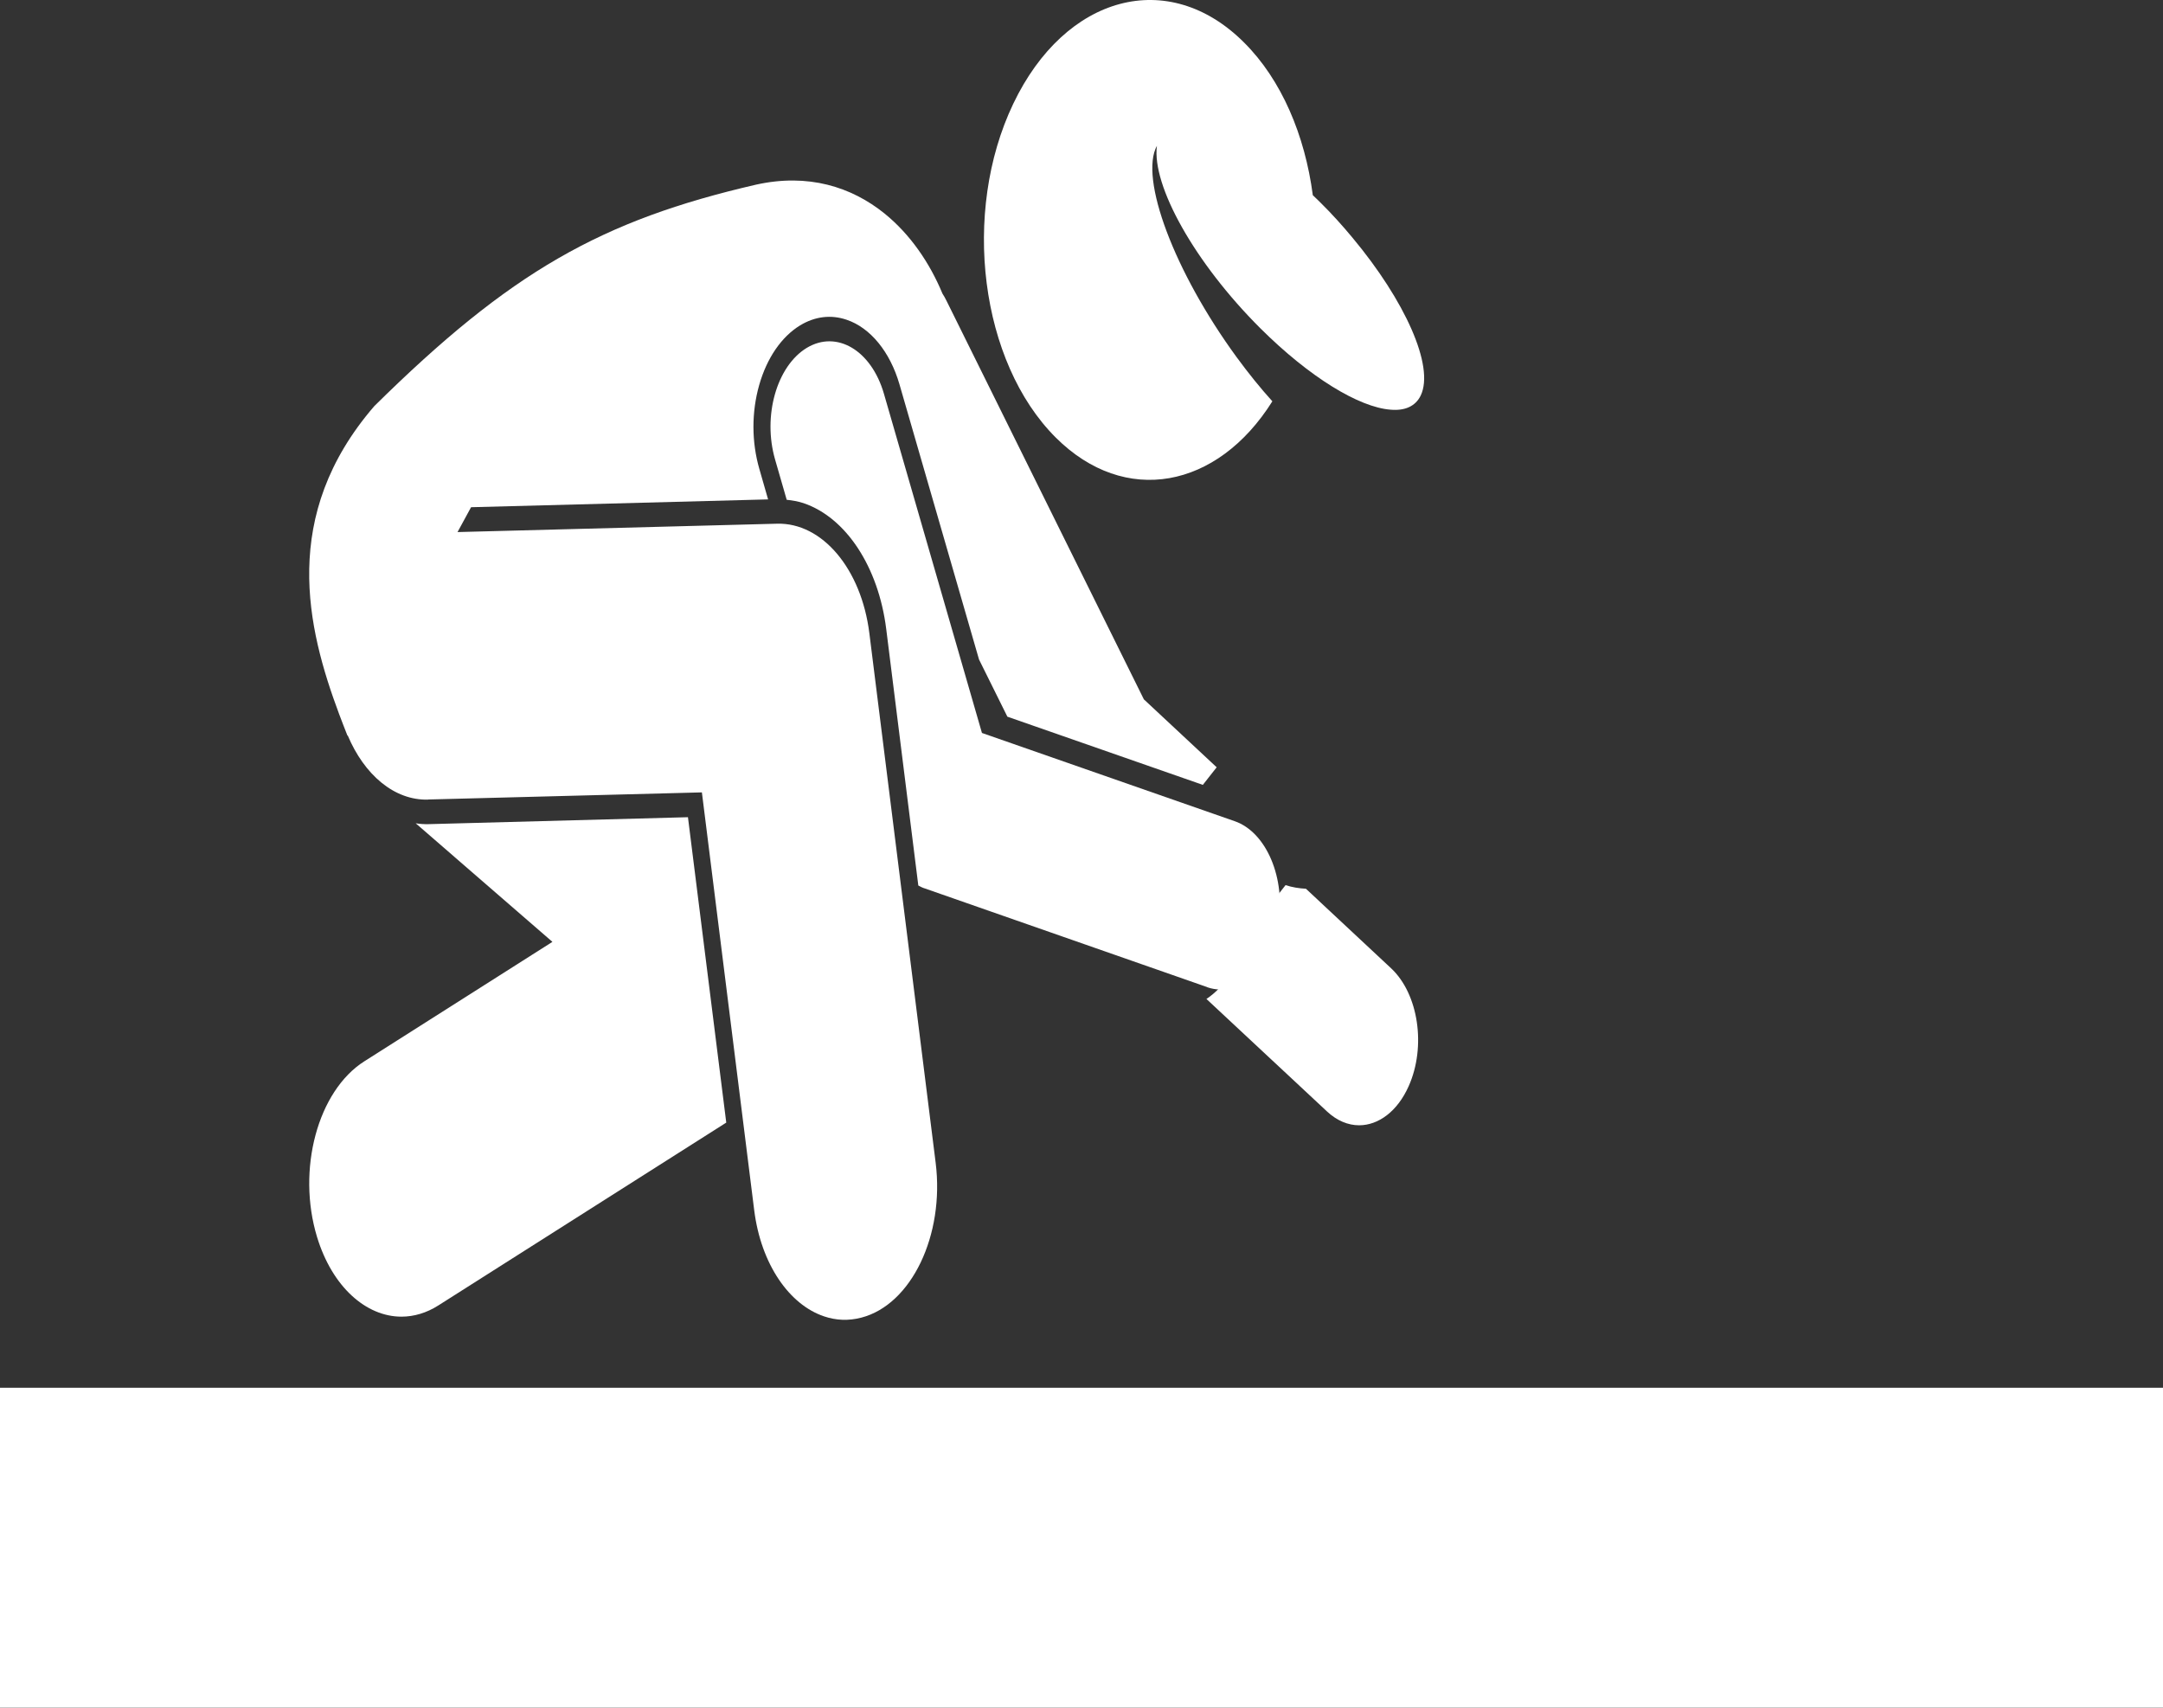
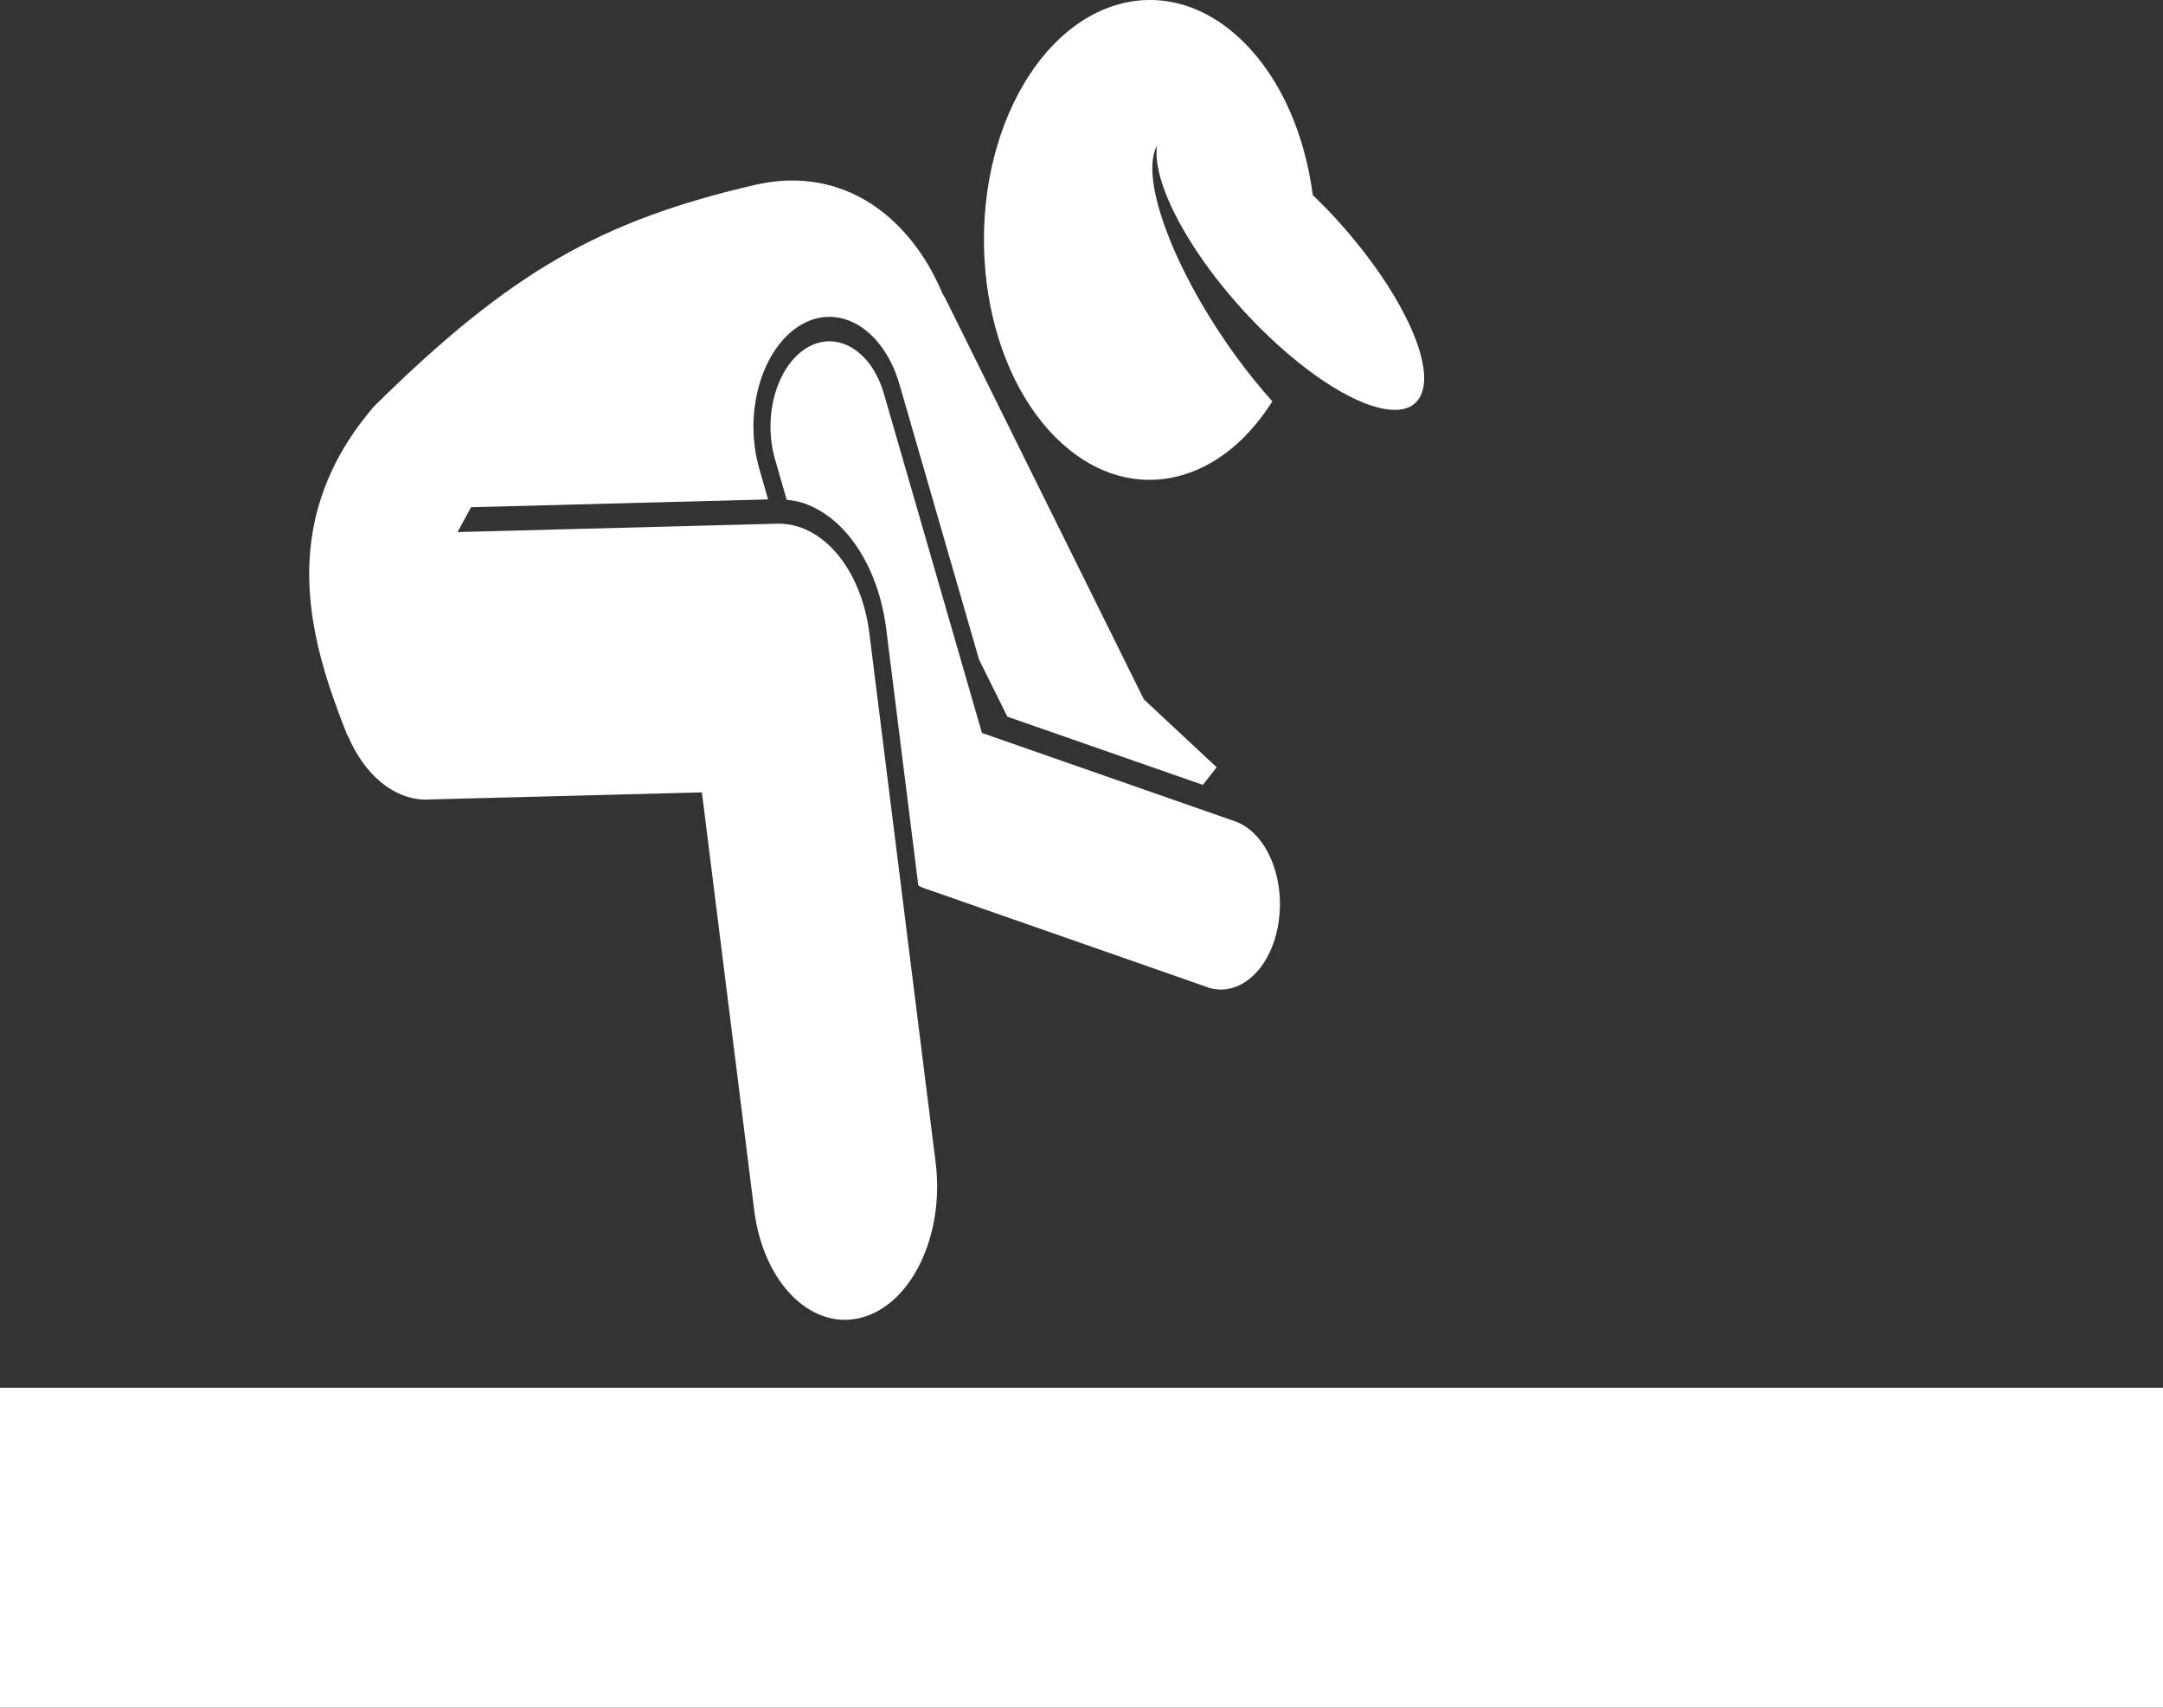
<svg xmlns="http://www.w3.org/2000/svg" fill="none" height="30" viewBox="0 0 38 30" width="38">
  <rect x="0" y="0" width="38" height="30" fill="#333333" stroke="none" />
  <g fill="#fff">
-     <path d="m22.585 15.549-.683.871c-.121.515-.382.913-.707 1.129l2.12 1.978c.175.162.369.241.562.241.34 0 .673-.243.871-.687.311-.697.172-1.622-.309-2.071l-1.496-1.397c-.121-.007-.241-.025-.358-.064z" />
    <path d="m0 24.379h38v5.62h-38z" />
-     <path d="m7.529 14.478c-.076.002-.151-.003-.226-.015l2.402 2.083-3.304 2.098c-.819.52-1.191 1.902-.831 3.087.267.876.861 1.399 1.483 1.399.217 0 .44-.064.651-.199l5.055-3.21-.673-5.365z" />
    <path d="m21.206 17.34c.003.003.005.003.009.005.554.184 1.109-.309 1.242-1.109.134-.805-.207-1.615-.763-1.809l-4.443-1.551-1.722-5.959c-.221-.763-.829-1.124-1.357-.805-.528.322-.776 1.198-.555 1.961l.204.707c.099.01.199.027.296.059.746.253 1.315 1.119 1.452 2.209l.564 4.508c.039.022.08.042.122.054z" />
    <path d="m23.064 3.431c-.138-1.053-.55-2.03-1.209-2.685-1.325-1.323-3.139-.839-4.054 1.077-.914 1.914-.579 4.54.746 5.863 1.214 1.212 2.84.903 3.806-.636-.209-.231-.419-.491-.628-.776-1.097-1.502-1.712-3.144-1.4-3.713-.092.697.662 2.054 1.816 3.205.87.866 1.736 1.389 2.289 1.431.251.022.438-.059.53-.25.244-.513-.277-1.666-1.199-2.771-.175-.211-.363-.42-.567-.621-.043-.044-.087-.083-.129-.125z" />
    <path d="m7.521 14.045 4.81-.125.919 7.34c.119.95.618 1.661 1.228 1.865.209.071.43.081.654.022.88-.228 1.464-1.448 1.306-2.719l-1.165-9.304c-.141-1.131-.829-1.946-1.622-1.924l-5.613.147.238-.437h.012l5.206-.137-.153-.533c-.138-.476-.139-.999-.003-1.477.136-.476.391-.847.72-1.048.26-.157.542-.191.815-.098.418.14.764.564.929 1.134l1.398 4.835.498 1.004 3.434 1.198.243-.309-1.279-1.193-3.466-6.999c-.022-.047-.048-.091-.073-.13-.226-.545-.569-1.043-1.017-1.406-.584-.471-1.343-.709-2.254-.508-2.724.628-4.317 1.529-6.711 3.892-1.658 1.922-1.182 3.895-.618 5.407.051.135.1.263.148.383l.003-.007c.29.69.817 1.146 1.415 1.129z" />
  </g>
</svg>